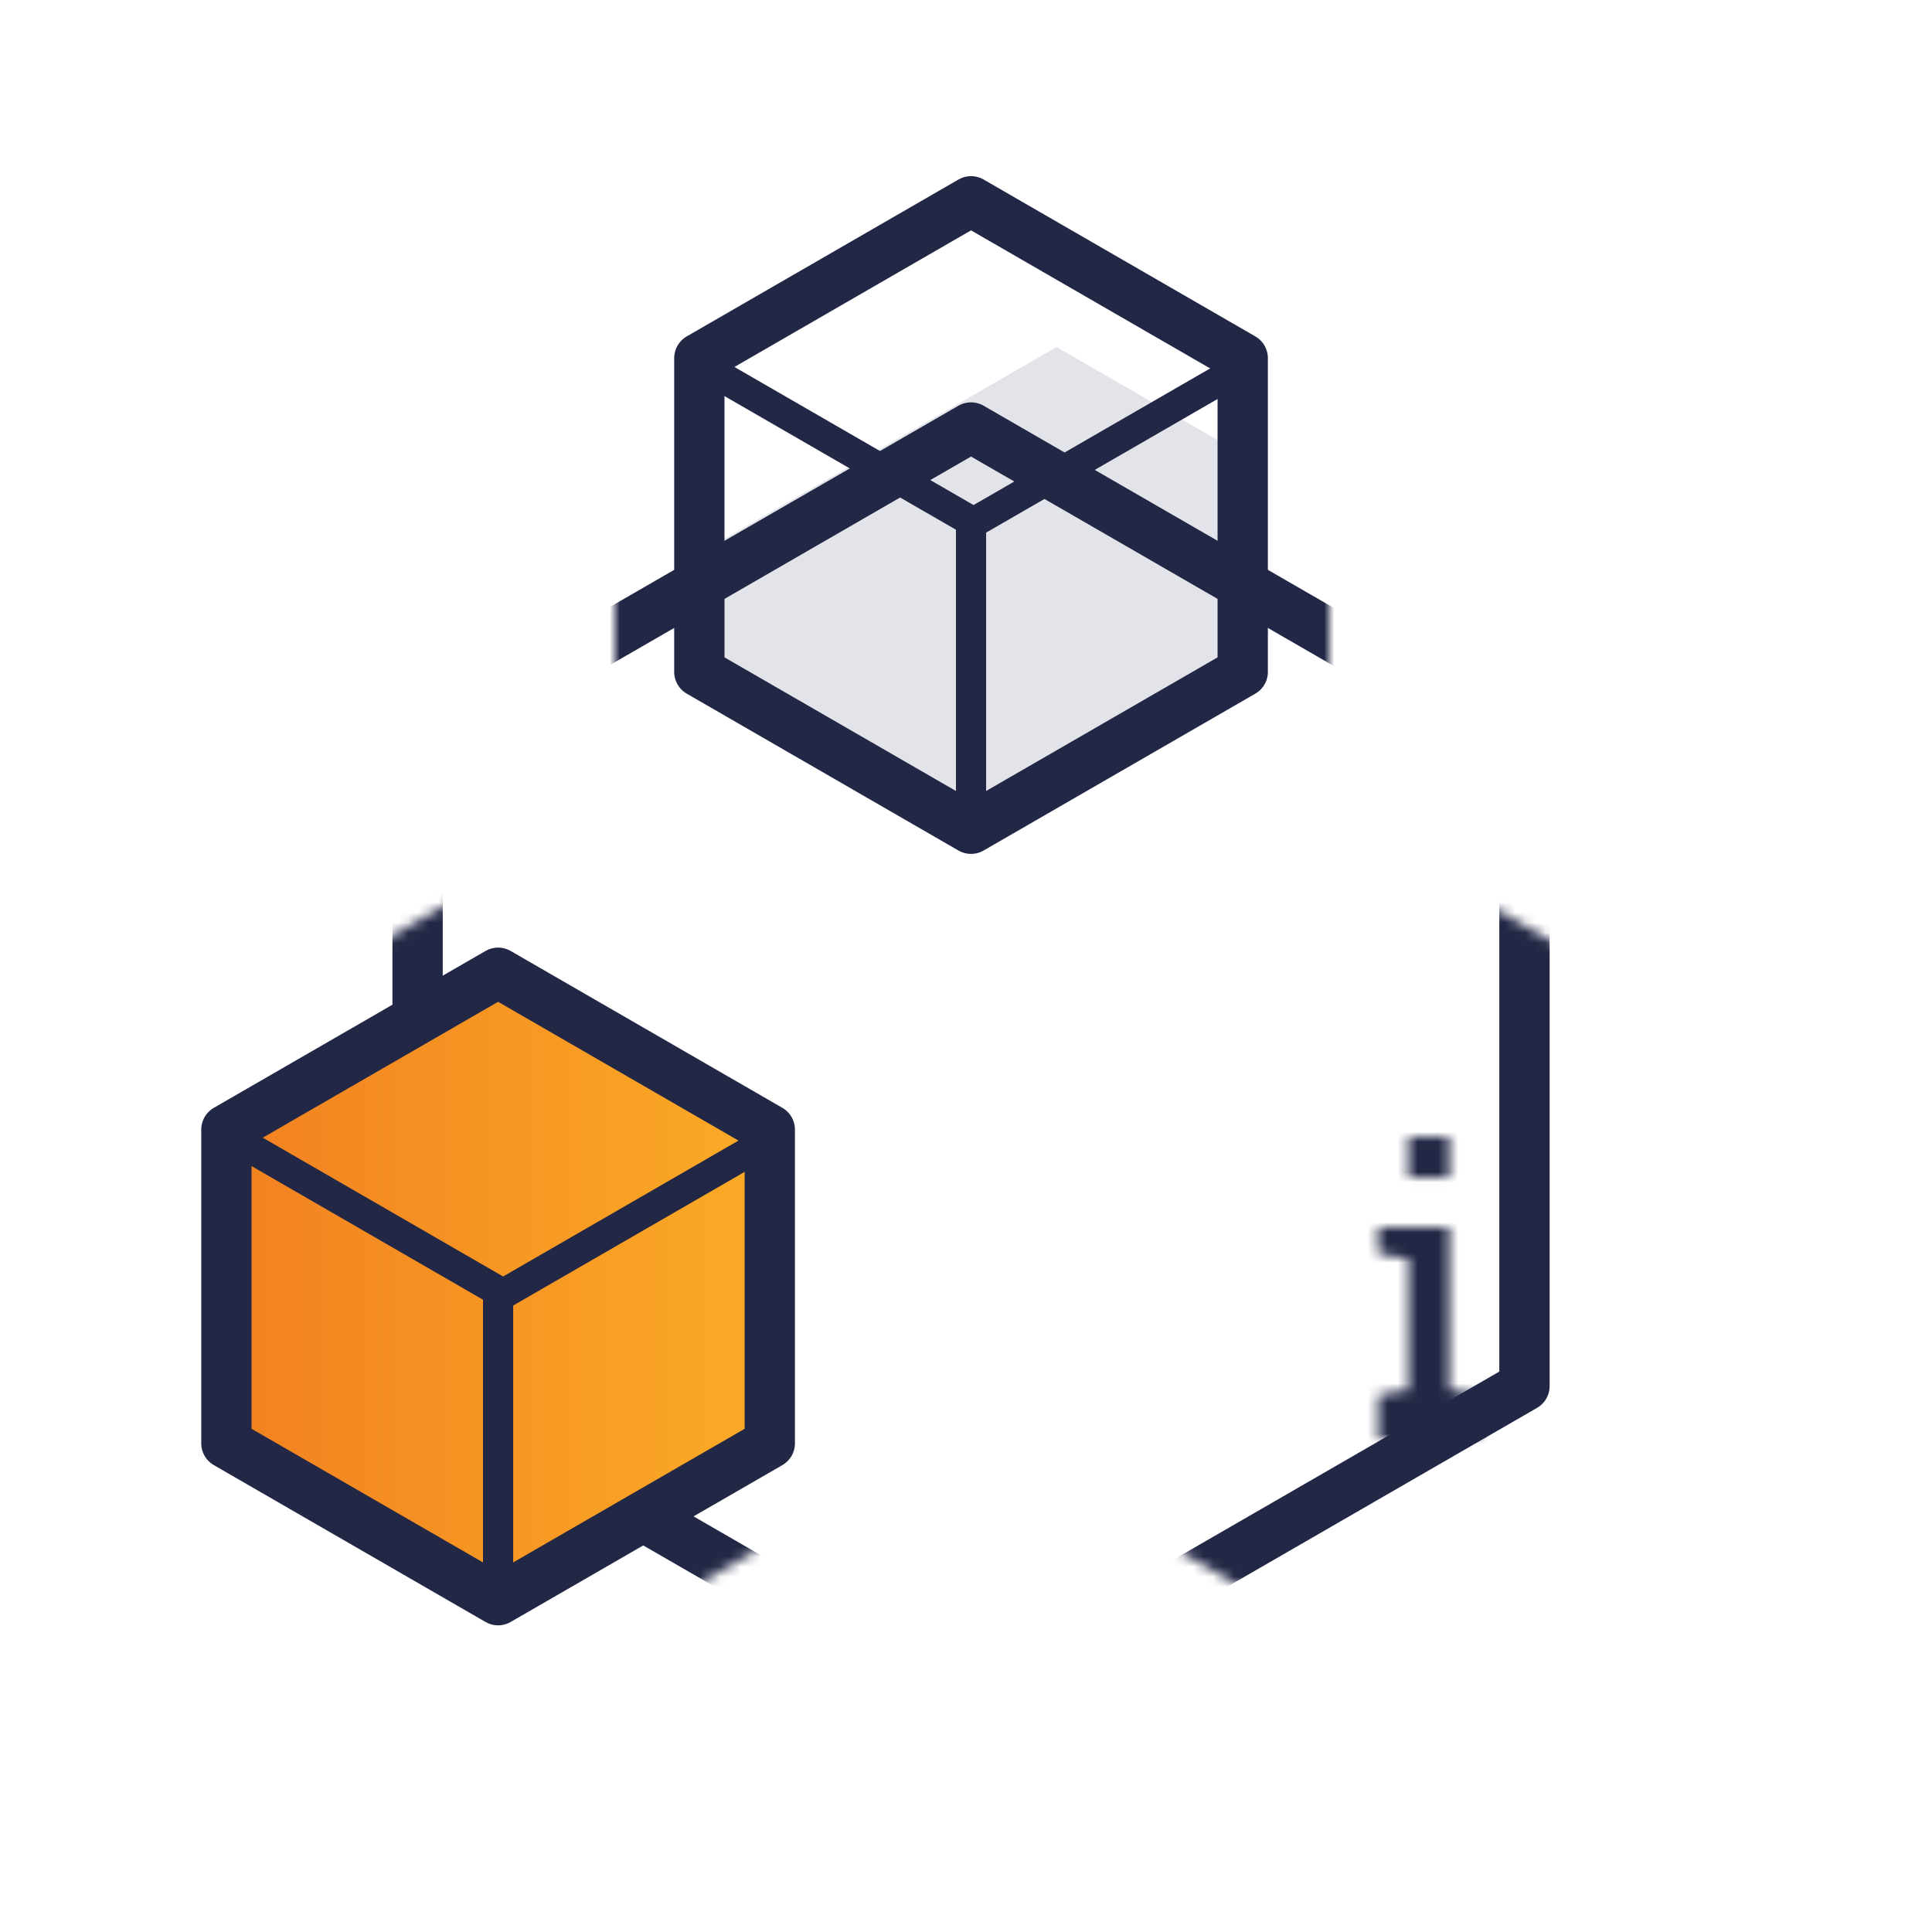
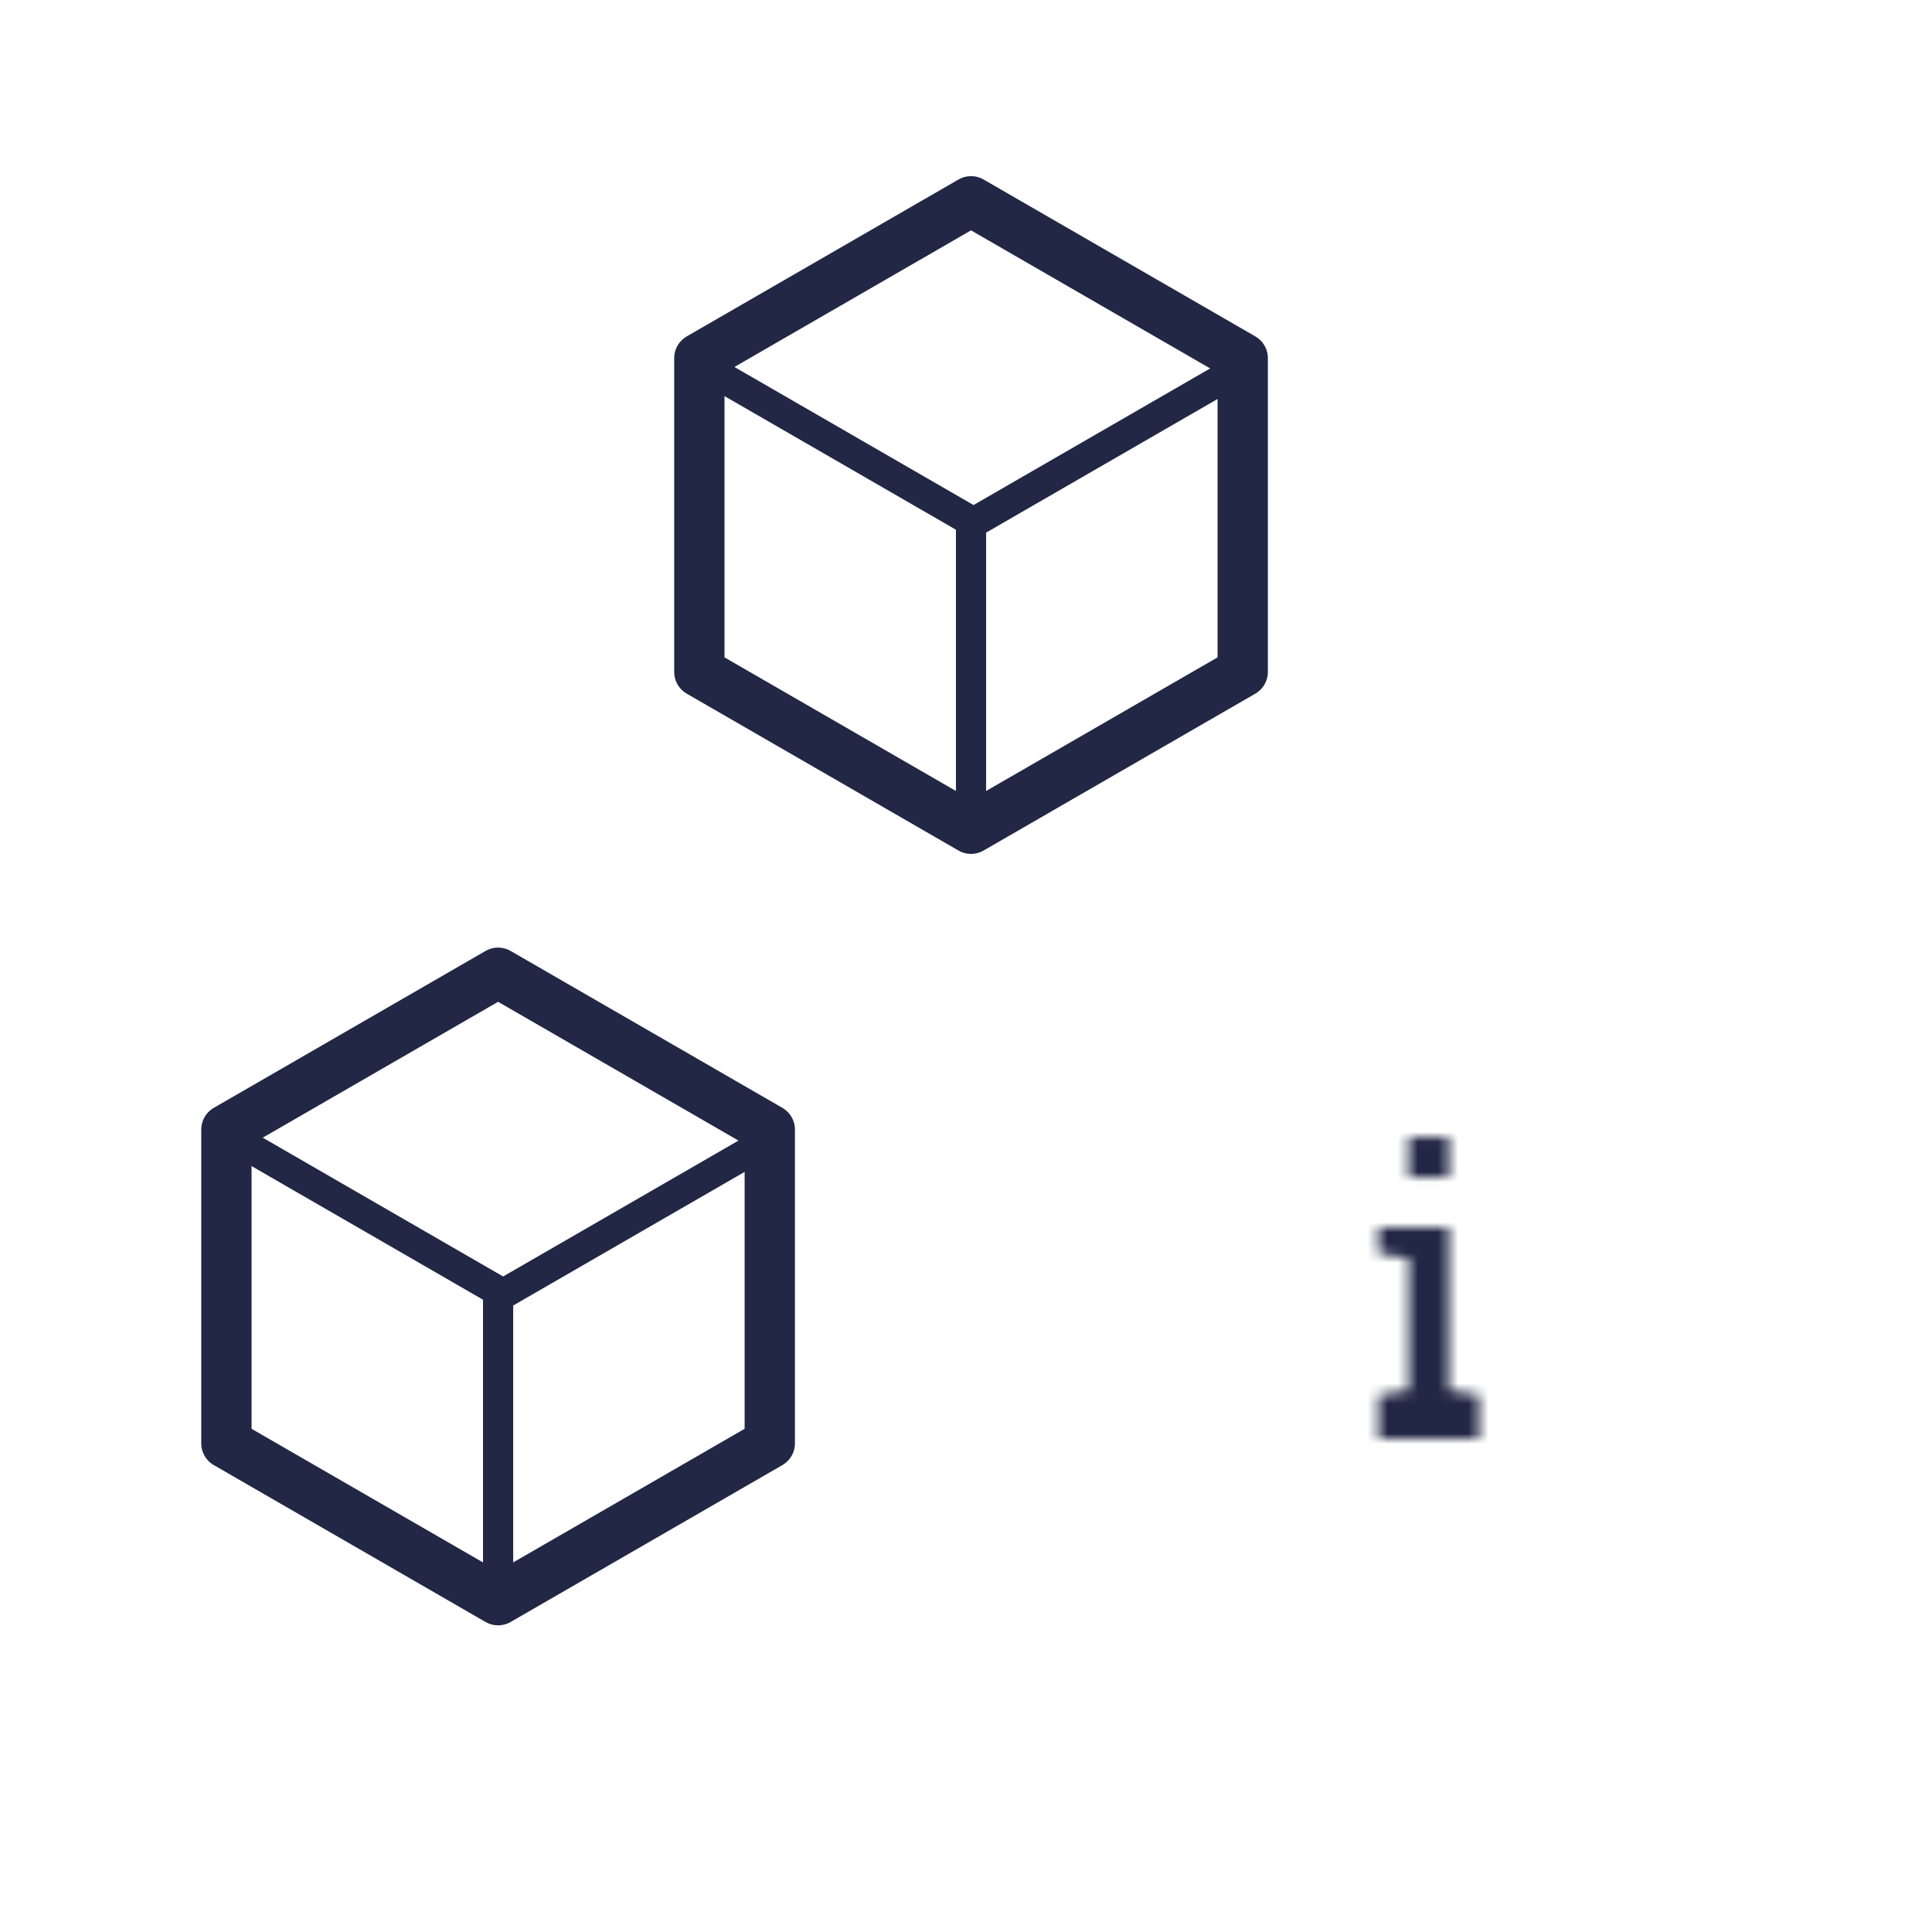
<svg xmlns="http://www.w3.org/2000/svg" viewBox="0 0 192 192">
  <defs>
    <style>
      .cls-1 {
        isolation: isolate;
        filter: url(#luminosity-noclip-2);
      }

      .cls-2 {
        clip-path: url(#clip-path);
      }

      .cls-12, .cls-13, .cls-3, .cls-4 {
        fill: none;
      }

      .cls-4 {
        stroke: #000;
        stroke-width: 17px;
      }

      .cls-13, .cls-4 {
        stroke-miterlimit: 10;
      }

      .cls-5 {
        filter: url(#luminosity-noclip-3);
      }

      .cls-6 {
        mask: url(#mask);
      }

      .cls-7 {
        opacity: 0.15;
      }

      .cls-8 {
        clip-path: url(#clip-path-2);
      }

      .cls-9 {
        fill: #444b6c;
      }

      .cls-10 {
        mask: url(#mask-2);
      }

      .cls-11 {
        clip-path: url(#clip-path-3);
      }

      .cls-12, .cls-13 {
        stroke: #222745;
      }

      .cls-12 {
        stroke-linejoin: round;
        stroke-width: 5px;
      }

      .cls-13 {
        stroke-width: 3px;
      }

      .cls-14 {
        clip-path: url(#clip-path-4);
      }

      .cls-15 {
        fill: url(#linear-gradient);
      }

      .cls-16 {
        mask: url(#mask-3);
      }

      .cls-17 {
        fill: #222745;
      }

      .cls-18 {
        filter: url(#luminosity-noclip);
      }
    </style>
    <clipPath id="clip-path">
      <rect id="SVGID" class="cls-3" x="14.094" y="10.184" width="164" height="158.65" />
    </clipPath>
    <filter id="luminosity-noclip" x="50" y="20.003" width="110" height="141.997" filterUnits="userSpaceOnUse" color-interpolation-filters="sRGB">
      <feFlood flood-color="#fff" result="bg" />
      <feBlend in="SourceGraphic" in2="bg" />
    </filter>
    <mask id="mask" x="50" y="20.003" width="110" height="141.997" maskUnits="userSpaceOnUse">
      <g class="cls-18">
        <polygon points="123.047 35.592 123.047 66.769 96.047 82.356 69.047 66.769 69.047 35.592 96.047 20.003 123.047 35.592" />
        <g>
-           <path d="M144.047,138.143V121.997h-7v2.555l3,.507v13.084l-3,.508v4.347h10V138.65Zm-6.37,2.854Z" />
          <rect x="140.047" y="112.997" width="4" height="4" />
        </g>
      </g>
    </mask>
    <clipPath id="clip-path-2">
      <rect id="SVGID-2" data-name="SVGID" class="cls-3" x="50" y="34" width="110" height="128" />
    </clipPath>
    <filter id="luminosity-noclip-2" x="14.094" y="10.184" width="164" height="161.819" filterUnits="userSpaceOnUse" color-interpolation-filters="sRGB">
      <feFlood flood-color="#fff" result="bg" />
      <feBlend in="SourceGraphic" in2="bg" />
    </filter>
    <mask id="mask-2" x="14.094" y="10.184" width="164" height="161.819" maskUnits="userSpaceOnUse">
      <g class="cls-1">
        <g class="cls-2">
          <polygon points="169.594 112.254 169.594 143.431 142.594 159.019 115.594 143.431 115.594 112.254 142.594 96.665 169.594 112.254" />
          <polygon class="cls-4" points="169.594 112.254 169.594 143.431 142.594 159.019 115.594 143.431 115.594 112.254 142.594 96.665 169.594 112.254" />
          <polygon points="76.594 112.254 76.594 143.431 49.594 159.019 22.594 143.431 22.594 112.254 49.594 96.665 76.594 112.254" />
          <polygon class="cls-4" points="76.594 112.254 76.594 143.431 49.594 159.019 22.594 143.431 22.594 112.254 49.594 96.665 76.594 112.254" />
          <polygon points="123.594 35.589 123.594 66.766 96.594 82.354 69.594 66.766 69.594 35.589 96.594 20 123.594 35.589" />
          <polygon class="cls-4" points="123.594 35.589 123.594 66.766 96.594 82.354 69.594 66.766 69.594 35.589 96.594 20 123.594 35.589" />
        </g>
      </g>
    </mask>
    <clipPath id="clip-path-3">
-       <rect id="SVGID-3" data-name="SVGID" class="cls-3" x="39" y="40" width="115" height="132" />
-     </clipPath>
+       </clipPath>
    <clipPath id="clip-path-4">
-       <polygon id="SVGID-4" data-name="SVGID" class="cls-3" points="77 112.26 77 143.436 50 159.024 23 143.436 23 112.26 50 96.671 77 112.26" />
-     </clipPath>
+       </clipPath>
    <linearGradient id="linear-gradient" x1="-897.073" y1="-2268.744" x2="-896.073" y2="-2268.744" gradientTransform="matrix(54, 0, 0, -54, 48464.922, -122384.15)" gradientUnits="userSpaceOnUse">
      <stop offset="0" stop-color="#f28121" />
      <stop offset="1" stop-color="#fbac26" />
    </linearGradient>
    <filter id="luminosity-noclip-3" x="114.406" y="99.981" width="55" height="55" filterUnits="userSpaceOnUse" color-interpolation-filters="sRGB">
      <feFlood flood-color="#fff" result="bg" />
      <feBlend in="SourceGraphic" in2="bg" />
    </filter>
    <mask id="mask-3" x="114.406" y="99.981" width="55" height="55" maskUnits="userSpaceOnUse">
      <g class="cls-5">
-         <path d="M144,138.145V122h-7v2.555l3,.507v13.084l-3,.508V143h10v-4.347ZM137.63,141Z" />
+         <path d="M144,138.145V122h-7v2.555l3,.507v13.084l-3,.508V143h10v-4.347ZM137.63,141" />
        <rect x="140" y="113" width="4" height="4" />
      </g>
    </mask>
  </defs>
  <title>ic_1</title>
  <g id="ic">
    <g>
      <g class="cls-6">
        <g class="cls-7">
          <g class="cls-8">
-             <polygon class="cls-9" points="50 66.243 50 129.751 105 161.506 160 129.751 160 66.243 105 34.488 50 66.243" />
-           </g>
+             </g>
        </g>
      </g>
      <g class="cls-10">
        <g class="cls-11">
          <polygon class="cls-12" points="41.5 74.24 41.5 137.748 96.5 169.503 151.5 137.748 151.5 74.24 96.5 42.485 41.5 74.24" />
        </g>
      </g>
      <polygon class="cls-12" points="123.5 35.595 123.5 66.771 96.5 82.359 69.5 66.771 69.5 35.595 96.5 20.006 123.5 35.595" />
      <polyline class="cls-13" points="123.906 36.242 96.75 51.922 69.594 36.242" />
      <line class="cls-13" x1="96.5" y1="52" x2="96.5" y2="81" />
      <g class="cls-14">
-         <rect class="cls-15" x="23" y="97" width="54" height="62" />
-       </g>
+         </g>
      <polygon class="cls-12" points="76.5 112.26 76.5 143.436 49.5 159.024 22.5 143.436 22.5 112.26 49.5 96.671 76.5 112.26" />
      <polyline class="cls-13" points="77.156 112.907 50 128.587 22.844 112.907" />
      <line class="cls-13" x1="49.5" y1="129" x2="49.5" y2="158" />
      <g class="cls-16">
        <path class="cls-17" d="M161.352,108.037a27.498,27.498,0,1,0,8.055,19.442A27.319,27.319,0,0,0,161.352,108.037Z" />
      </g>
    </g>
  </g>
</svg>